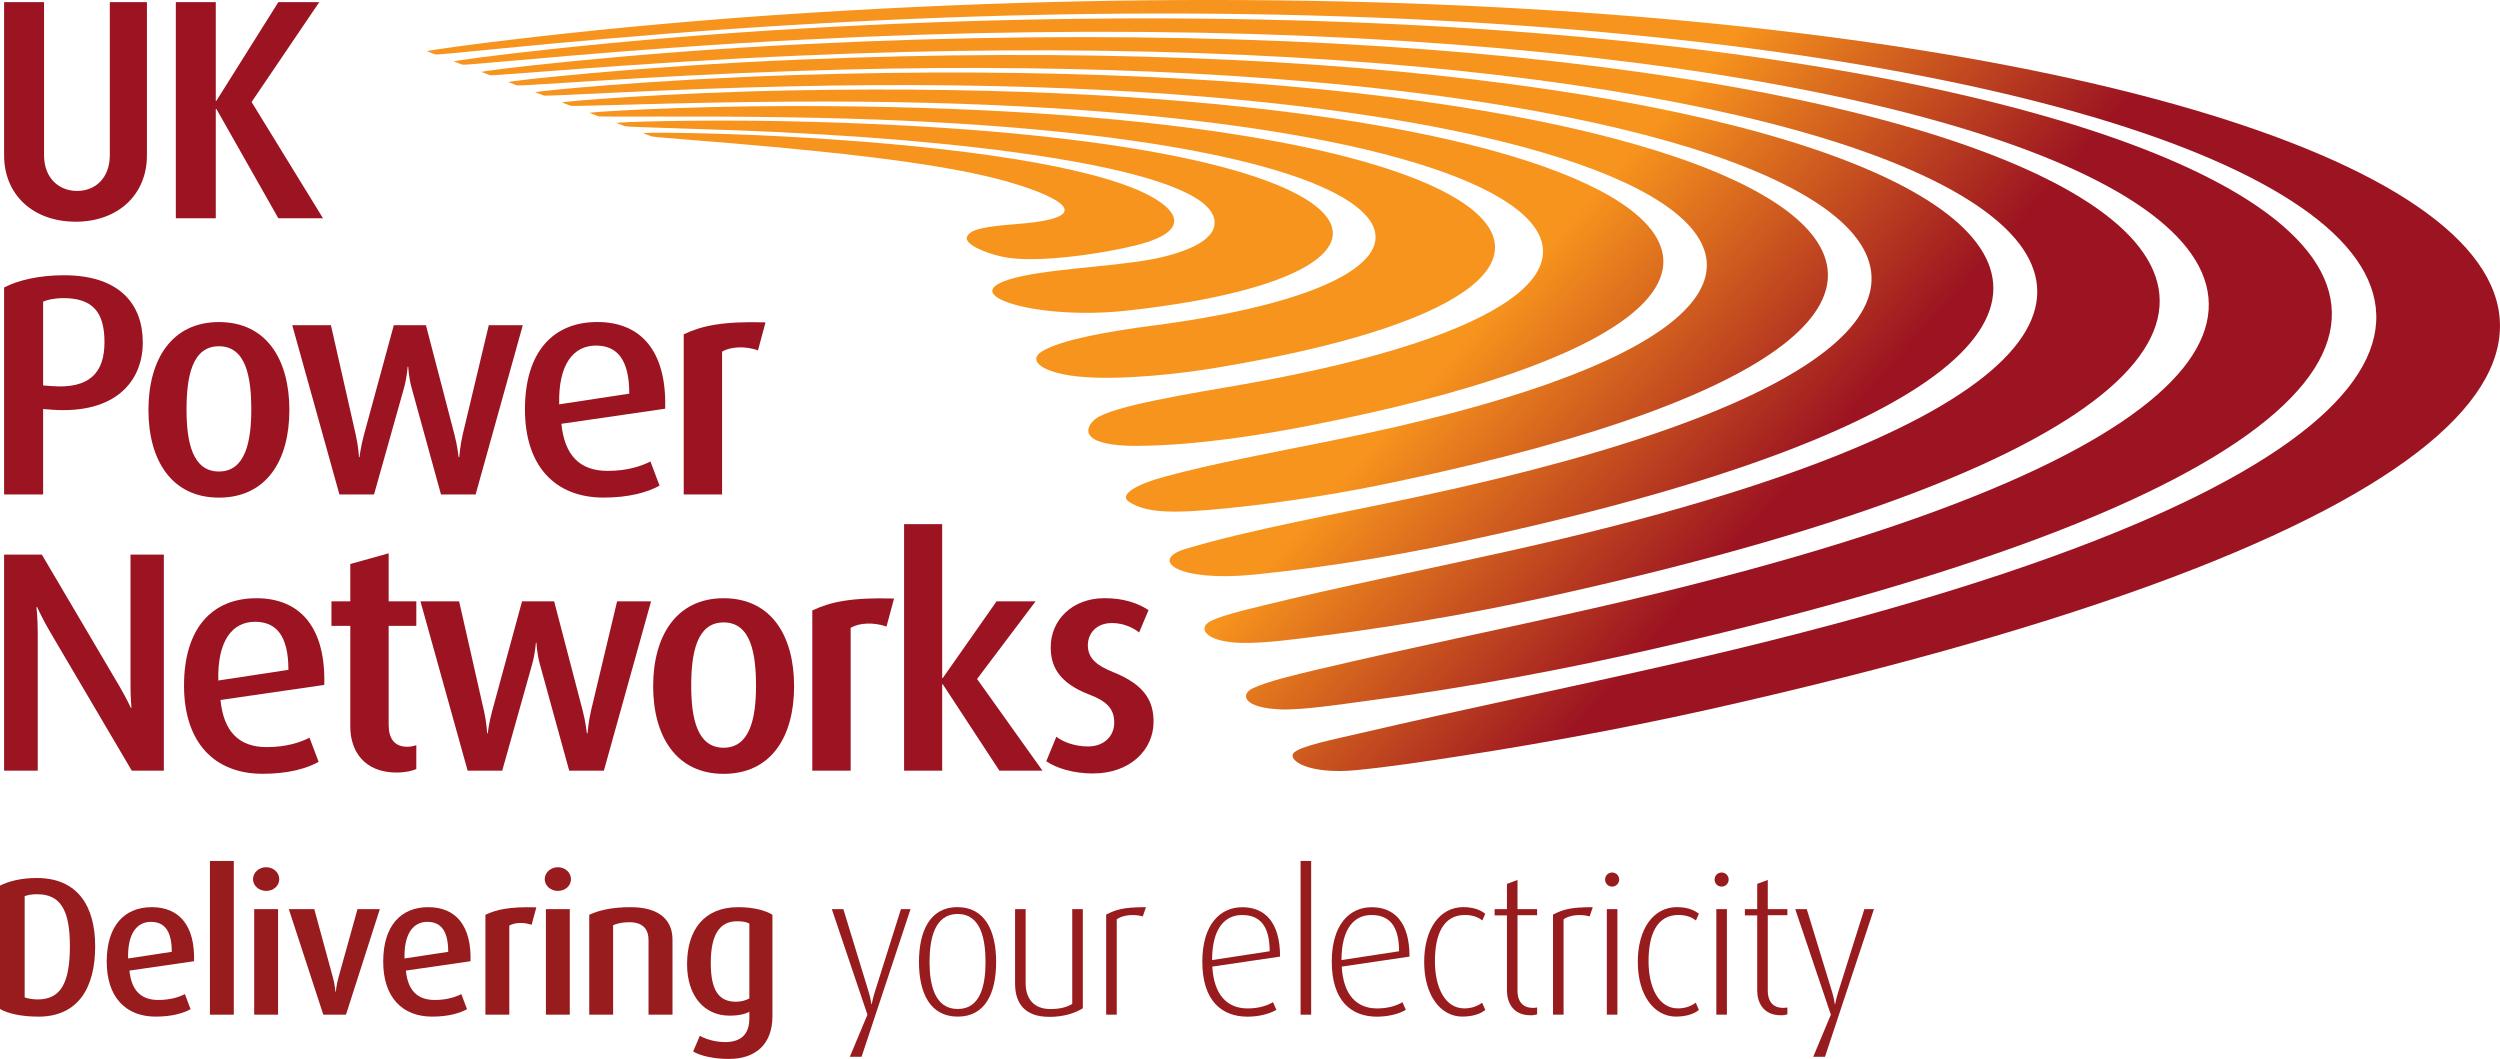
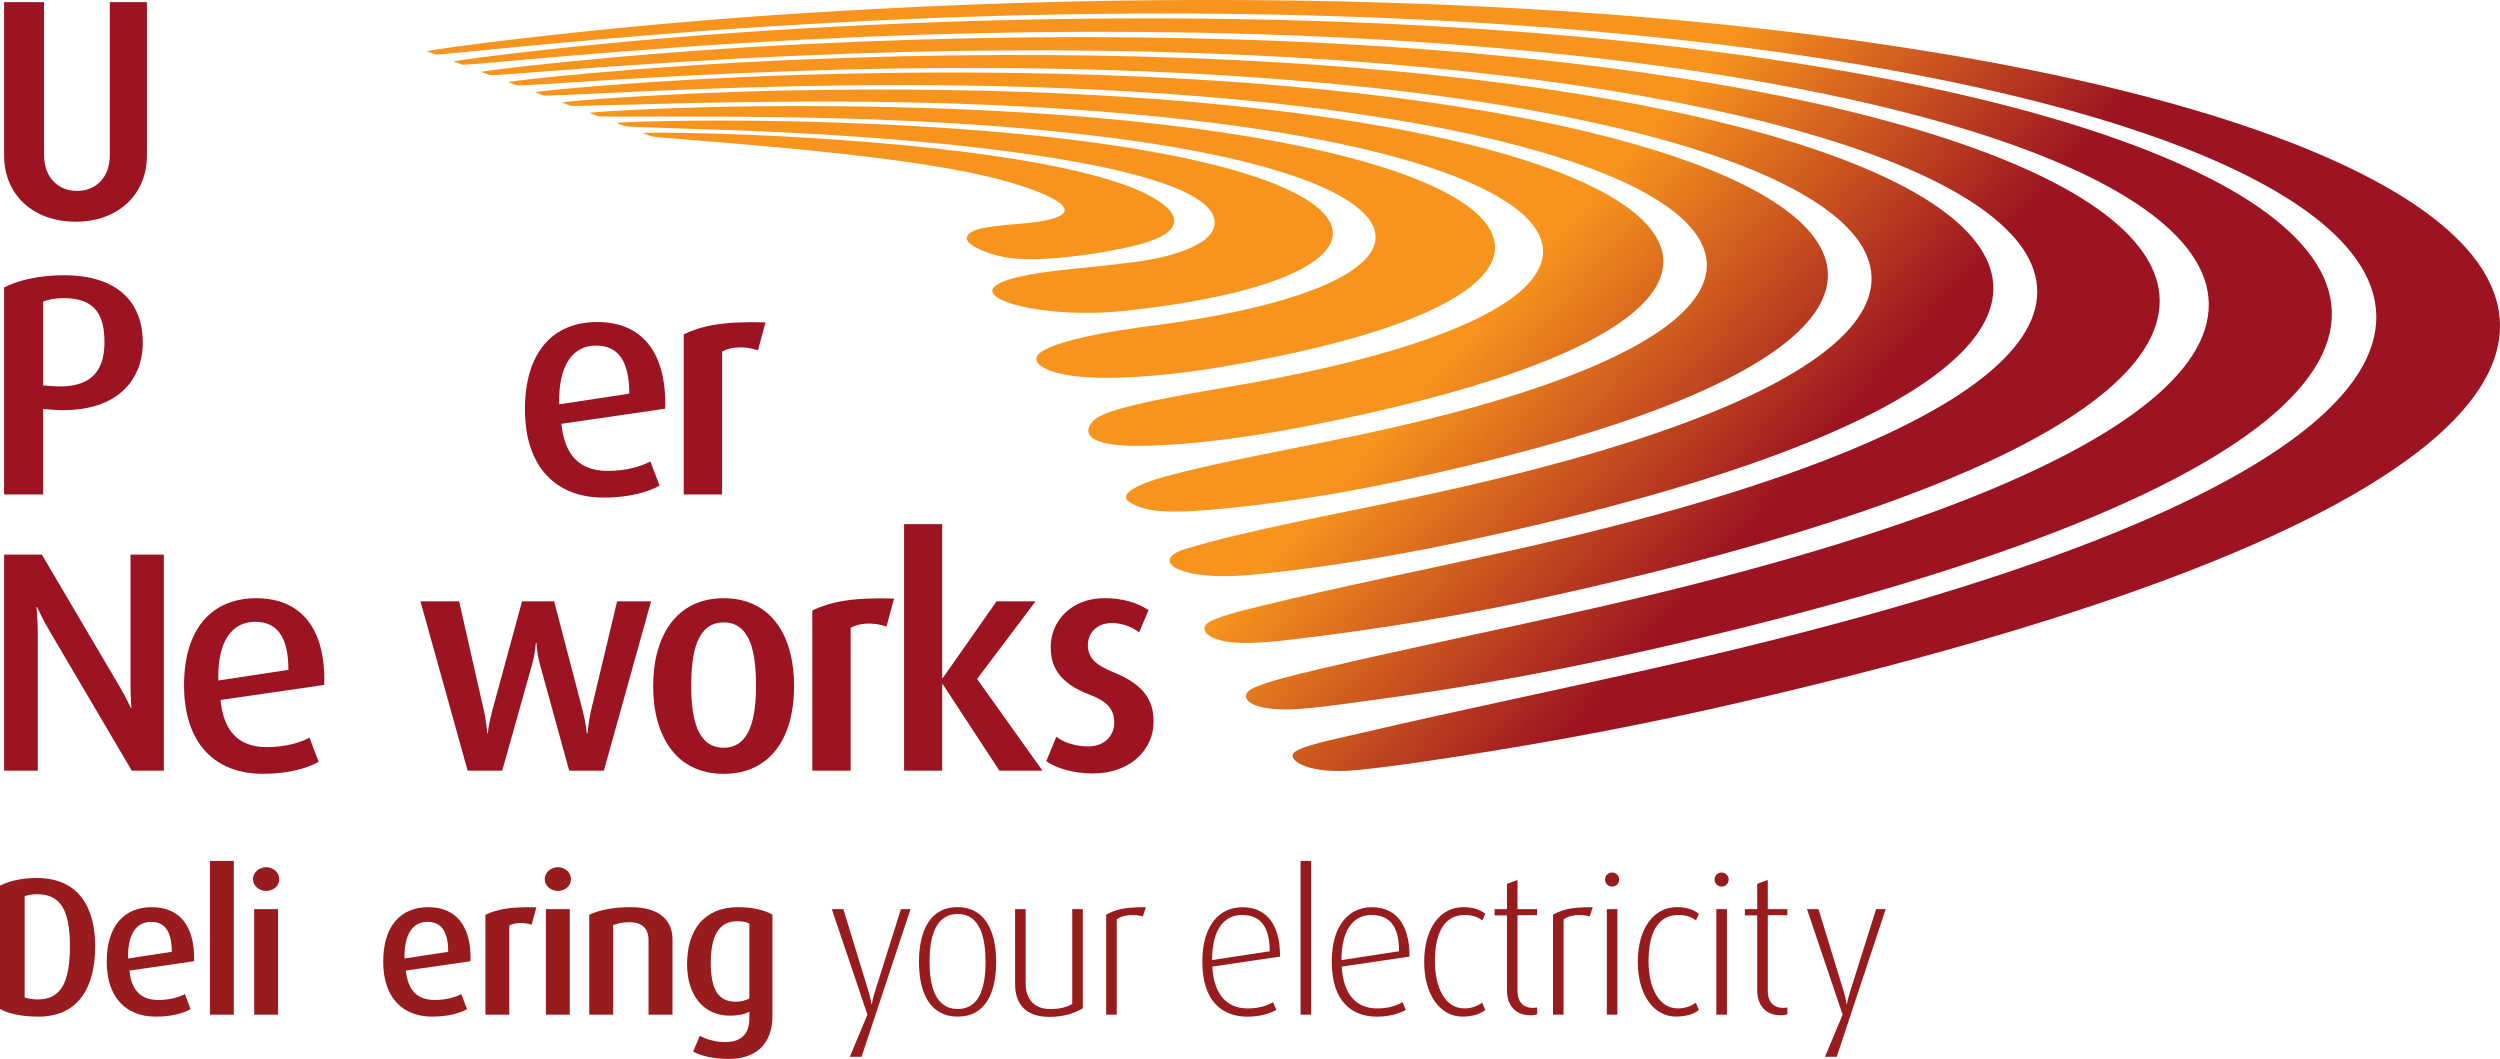
<svg xmlns="http://www.w3.org/2000/svg" xmlns:xlink="http://www.w3.org/1999/xlink" id="Layer_1" viewBox="0 0 567.59 240.42">
  <defs>
    <style> .cls-1 { fill: #981b1e; } .cls-2 { fill: url(#linear-gradient-8); } .cls-3 { fill: url(#linear-gradient-7); } .cls-4 { fill: url(#linear-gradient-5); } .cls-5 { fill: url(#linear-gradient-6); } .cls-6 { fill: url(#linear-gradient-9); } .cls-7 { fill: url(#linear-gradient-4); } .cls-8 { fill: url(#linear-gradient-3); } .cls-9 { fill: url(#linear-gradient-2); } .cls-10 { fill: url(#linear-gradient); } .cls-11 { fill: #9c1421; } </style>
    <linearGradient id="linear-gradient" x1="352.25" y1="54.7" x2="410.1" y2="105.54" gradientUnits="userSpaceOnUse">
      <stop offset="0" stop-color="#f7941d" />
      <stop offset="1" stop-color="#9c1421" />
    </linearGradient>
    <linearGradient id="linear-gradient-2" x1="345.08" y1="62.86" x2="402.93" y2="113.7" xlink:href="#linear-gradient" />
    <linearGradient id="linear-gradient-3" x1="337.76" y1="71.19" x2="395.61" y2="122.03" xlink:href="#linear-gradient" />
    <linearGradient id="linear-gradient-4" x1="330.71" y1="79.2" x2="388.57" y2="130.04" xlink:href="#linear-gradient" />
    <linearGradient id="linear-gradient-5" x1="323.72" y1="87.16" x2="381.57" y2="138" xlink:href="#linear-gradient" />
    <linearGradient id="linear-gradient-6" x1="316.79" y1="95.05" x2="374.64" y2="145.89" xlink:href="#linear-gradient" />
    <linearGradient id="linear-gradient-7" x1="309.73" y1="103.08" x2="367.58" y2="153.92" xlink:href="#linear-gradient" />
    <linearGradient id="linear-gradient-8" x1="302.94" y1="110.81" x2="360.79" y2="161.65" xlink:href="#linear-gradient" />
    <linearGradient id="linear-gradient-9" x1="296.24" y1="118.44" x2="354.09" y2="169.28" xlink:href="#linear-gradient" />
  </defs>
  <g>
    <path class="cls-11" d="M17.14,50.33c-9.64,0-16.21-6.13-16.21-15.05V.49h9.07v34.73c0,5.28,3.43,8.13,7.5,8.13s7.43-2.85,7.43-8.13V.49h8.43v34.8c0,8.91-6.57,15.05-16.21,15.05" />
-     <polygon class="cls-11" points="63.19 49.55 49.13 24.74 48.99 24.74 48.99 49.55 39.92 49.55 39.92 .49 48.99 .49 48.99 22.88 49.13 22.88 63.19 .49 72.48 .49 57.12 23.16 73.33 49.55 63.19 49.55" />
    <path class="cls-11" d="M11.72,93.01l-1.93-.15v19.4H.93v-46.99c3.14-1.64,7.93-2.78,13.57-2.78,12.64,0,17.92,6.56,17.92,15.26s-6.07,16.32-20.71,15.27M14.36,67.69c-2.14,0-3.72.43-4.57.78v19.04l1.86.14c8.86.71,12.07-3.21,12.07-9.98s-2.64-9.99-9.35-9.99" />
-     <path class="cls-11" d="M49.7,112.98c-10.78,0-16-8.56-16-19.9s5.21-19.96,16-19.96,16,8.48,16,19.96-5.21,19.9-16,19.9M49.7,78.61c-6.14,0-7.35,7.06-7.35,14.4s1.35,14.04,7.35,14.04,7.35-6.77,7.35-14.04-1.14-14.4-7.35-14.4" />
-     <path class="cls-11" d="M107.97,112.26h-7.85l-6.64-24.1c-.72-2.5-.79-4.92-.79-4.92h-.14s-.14,2.42-.85,4.92l-6.78,24.1h-7.86l-10.71-38.43h8.78l5.64,24.89c.65,2.92.72,5.06.72,5.06h.14s.21-2.14,1-5.06l6.78-24.89h7.29l6.49,24.89c.64,2.42.93,5.06.93,5.06h.14s.21-2.64.79-5.13l5.92-24.82h7.72l-10.71,38.43Z" />
    <path class="cls-11" d="M127.46,96.22c.71,7.13,4.14,10.69,10.5,10.69,4.42,0,7.64-1.07,9.71-2.14l2.07,5.49c-2.71,1.49-6.86,2.71-12.71,2.71-10.93,0-17.85-7.06-17.85-20.04s6.35-19.82,16.42-19.82,15.78,6.78,15.42,19.68l-23.56,3.43ZM135.31,78.46c-5.07,0-8.57,4.14-8.36,13.34l15.92-2.43c0-7.77-2.78-10.91-7.57-10.91" />
    <path class="cls-11" d="M172.08,79.53c-2.93-1-6.14-.85-8.14.29v32.44h-8.71v-36.36c4-1.92,8.85-3,18.57-2.71l-1.71,6.35Z" />
    <path class="cls-11" d="M29.92,174.97l-18.64-31.66c-1.64-2.79-2.85-5.49-2.85-5.49h-.15s.29,2.78.29,5.7v31.45H.93v-49.06h8.57l17.56,29.8c1.64,2.78,2.64,4.99,2.64,4.99h.14s-.21-2.35-.21-5.2v-29.59h7.57v49.06h-7.28Z" />
    <path class="cls-11" d="M50.06,158.93c.71,7.12,4.14,10.69,10.5,10.69,4.42,0,7.64-1.07,9.71-2.14l2.07,5.49c-2.71,1.5-6.86,2.71-12.71,2.71-10.93,0-17.85-7.06-17.85-20.04s6.35-19.82,16.42-19.82,15.78,6.77,15.42,19.68l-23.56,3.42ZM57.91,141.17c-5.07,0-8.57,4.13-8.35,13.33l15.92-2.42c0-7.78-2.78-10.91-7.57-10.91" />
-     <path class="cls-11" d="M90.1,175.4c-7.57,0-10.57-5.06-10.57-10.41v-22.89h-4.28v-5.57h4.28v-8.48l8.71-2.43v10.9h6.28v5.57h-6.28v22.46c0,2.99,1.21,4.99,4.21,4.99.79,0,1.36-.14,2.07-.36v5.42c-.78.36-2.35.79-4.42.79" />
    <path class="cls-11" d="M137.08,174.97h-7.85l-6.64-24.1c-.71-2.5-.79-4.92-.79-4.92h-.14s-.15,2.42-.86,4.92l-6.78,24.1h-7.85l-10.71-38.44h8.78l5.64,24.89c.65,2.93.71,5.07.71,5.07h.15s.21-2.14,1-5.07l6.78-24.89h7.29l6.5,24.89c.64,2.42.93,5.07.93,5.07h.15s.21-2.64.79-5.14l5.92-24.82h7.71l-10.71,38.44Z" />
    <path class="cls-11" d="M164.29,175.69c-10.78,0-16-8.56-16-19.9s5.21-19.97,16-19.97,16,8.48,16,19.97-5.21,19.9-16,19.9M164.29,141.31c-6.14,0-7.36,7.06-7.36,14.41s1.36,14.04,7.36,14.04,7.35-6.77,7.35-14.04-1.14-14.41-7.35-14.41" />
    <path class="cls-11" d="M201.27,142.24c-2.93-1-6.14-.86-8.14.29v32.44h-8.71v-36.37c4-1.92,8.85-3,18.56-2.71l-1.71,6.35Z" />
    <polygon class="cls-11" points="226.9 174.97 214.05 155.36 213.91 155.36 213.91 174.97 205.26 174.97 205.26 119 213.91 119 213.91 153.93 214.05 153.93 226.25 136.53 235.11 136.53 221.83 154.15 236.68 174.97 226.9 174.97" />
    <path class="cls-11" d="M248.18,175.61c-4.5,0-8.36-1.21-10.64-2.78l2.29-5.57c1.43,1.14,4.07,2.21,7.21,2.21,3.57,0,5.93-2.28,5.93-5.42s-1.71-4.85-5.64-6.35c-7.28-2.78-8.78-6.78-8.78-10.77,0-6.13,4.85-11.12,12.21-11.12,4.29,0,7.5,1.07,10,2.71l-2.14,5.07c-1.14-.93-3.42-2.14-6.14-2.14-3.57,0-5.5,2.35-5.5,5.06,0,3.14,2.35,4.71,5.71,6.07,7.5,2.99,9.21,6.84,9.21,11.33,0,6.27-5.28,11.69-13.71,11.69" />
  </g>
  <g>
    <path class="cls-10" d="M183.85,2.9c-47.97,2.96-87.84,8.55-86.89,8.75.63.24,1.25.47,1.89.71.8.28,39.63-4.34,84.44-6.88,316.9-18.53,509.79,73.52,197.75,144.97-23.94,5.48-49.3,10.66-72.53,16.09-5.32,1.24-13.72,2.9-14.89,4.51-1.13,1.58,3.43,4.85,14.37,3.79,8.02-.79,15.64-1.98,22.78-3.07,23.32-3.59,44.86-7.79,64.3-12.31C735.83,81.04,522.13-18.3,183.85,2.9Z" />
    <path class="cls-9" d="M290.87,161.07c5.04.16,14.47-1.29,18.58-1.83,24.61-3.22,46.95-7.53,66.52-12.04C677.73,78.27,492.33-11.17,183.07,6.42c-44.05,2.47-80.94,7.34-80,7.55.62.23,1.26.48,1.89.71.8.27,36.66-3.62,77.54-5.68,288.13-14.97,452.73,67.24,179.31,129.09-20.64,4.71-42.54,9.15-62.46,13.86-5.62,1.33-11.45,2.71-14.86,4.28-3.01,1.39-2.29,4.54,6.39,4.83Z" />
    <path class="cls-8" d="M281.75,145.95c5.32.17,13.19-.96,17.82-1.54,20.92-2.62,39.95-6.21,56.55-9.97C618.29,75.44,461.99-3.91,182.27,10.04c-40.02,1.96-73.84,6.1-72.93,6.31.64.24,1.28.48,1.9.72.8.26,33.62-2.9,70.47-4.45,258.81-11.38,394.35,60.8,160.12,112.65-18.27,4.08-37.73,7.95-54.77,12.13-4.81,1.18-11.21,2.68-12.97,4.13-1.7,1.43-.17,4.17,7.65,4.43Z" />
    <path class="cls-7" d="M284.69,130.46c19.35-1.94,37.16-5.23,51.98-8.51C560.93,72.7,432.84,3.08,181.51,13.54c-36.12,1.47-66.97,4.91-66.05,5.12.63.24,1.26.48,1.88.72.81.26,30.64-2.2,63.59-3.27,230.68-7.94,338.03,54.59,141.32,96.59-17.87,3.84-38.89,7.61-53.17,11.95-8.23,2.51-1.73,7.54,15.61,5.81Z" />
    <path class="cls-4" d="M256.38,113.96c3.9,2.52,9.77,2.69,22.38,1.42,14.12-1.44,27.15-3.66,38.29-6.03C503.93,69.99,404,9.99,180.73,17.03c-32.22,1-60.08,3.72-59.17,3.94.64.24,1.27.49,1.89.72.8.25,27.67-1.5,56.73-2.1,202.81-4.57,282.06,48.41,122.33,80.41-13.08,2.65-27.26,5.26-38.19,8.25-5.83,1.58-10.59,4-7.94,5.71Z" />
    <path class="cls-5" d="M258.54,101.22c13.27-.08,28.97-2.66,38.71-4.59,150.02-29.34,78.22-79.8-117.27-76.11-28.34.52-53.23,2.55-52.32,2.77.62.24,1.27.48,1.89.72.81.25,24.69-.81,49.87-.93,175.26-1.26,226.43,42.24,103.16,64.13-11.32,2-30.26,4.92-33.96,7.97-2.36,1.94-3.82,6.14,9.93,6.06Z" />
    <path class="cls-3" d="M261.87,73.9c-11.01,1.44-21.1,3.31-25.31,5.88-3.3,2.02-.17,4.82,8.21,5.7,9.36.97,23.48-.63,31.89-2.07,112.68-18.88,69.73-59.63-97.48-59.33-24.36.04-46.17,1.35-45.27,1.58.62.24,1.25.48,1.88.72.81.25,21.62-.11,42.83.25,147.19,2.08,169.55,35.94,83.24,47.28Z" />
    <path class="cls-2" d="M177.86,30.06c48.08,2.25,100.54,9.24,97.8,21.37-.5,2.27-3.4,4.77-10.94,6.73-8.51,2.22-22.99,2.51-32.44,4.49-9.4,1.97-8.4,4.55-2.39,6.37,5.58,1.68,15.66,2.71,26.62,1.43,76.91-8.61,61.95-39.99-78.09-42.93-20.47-.42-39.33.2-38.43.42.63.24,1.25.48,1.88.71.81.25,18.64.58,35.99,1.39Z" />
    <path class="cls-6" d="M177.11,33.5c19.36,1.81,38.73,4.11,51.5,7.7,6.96,1.96,24.21,7.9,2.53,9.64-7.52.6-10.9,1.16-11.61,2.94-.62,1.51,3.63,3.6,8.29,4.56,7.89,1.59,23.37-.98,29.8-2.57,14.98-3.68,8.28-9.33.89-12.54-15.23-6.6-47.32-10.48-80.84-12.26-16.61-.89-32.5-.95-31.61-.72.64.24,1.26.48,1.89.72.82.23,15.69,1.26,29.17,2.53Z" />
  </g>
  <g>
    <path class="cls-1" d="M8.67,230.81c-3.78,0-6.8-.67-8.67-1.73v-28.01c2-1.02,4.85-1.73,8.36-1.73,9.25,0,13.25,6.36,13.25,15.52s-3.69,15.96-12.94,15.96ZM8.49,203.02c-1.2,0-2.09.13-2.89.45v22.99c.67.22,1.78.45,2.98.45,5.25,0,7.29-3.82,7.29-12.14s-2.27-11.74-7.38-11.74Z" />
    <path class="cls-1" d="M29.39,220.36c.44,4.45,2.58,6.67,6.54,6.67,2.76,0,4.76-.67,6.05-1.33l1.29,3.42c-1.69.93-4.27,1.69-7.92,1.69-6.8,0-11.12-4.4-11.12-12.49s3.96-12.36,10.23-12.36,9.83,4.22,9.6,12.27l-14.67,2.13ZM34.28,209.29c-3.16,0-5.34,2.58-5.2,8.32l9.92-1.51c0-4.85-1.73-6.8-4.71-6.8Z" />
    <path class="cls-1" d="M47.66,230.37v-34.9h5.42v34.9h-5.42Z" />
    <path class="cls-1" d="M60.42,202.27c-1.65,0-2.98-1.2-2.98-2.67s1.33-2.71,2.98-2.71,2.98,1.2,2.98,2.71-1.29,2.67-2.98,2.67ZM57.71,230.37v-23.97h5.42v23.97h-5.42Z" />
-     <path class="cls-1" d="M78.56,230.37h-5.16l-7.83-23.97h5.78l4.22,15.47c.49,1.73.58,3.29.58,3.29h.09s.13-1.51.62-3.29l4.31-15.47h5.07l-7.69,23.97Z" />
    <path class="cls-1" d="M92.15,220.36c.44,4.45,2.58,6.67,6.54,6.67,2.76,0,4.76-.67,6.05-1.33l1.29,3.42c-1.69.93-4.27,1.69-7.91,1.69-6.8,0-11.12-4.4-11.12-12.49s3.96-12.36,10.23-12.36,9.83,4.22,9.6,12.27l-14.67,2.13ZM97.04,209.29c-3.16,0-5.34,2.58-5.2,8.32l9.92-1.51c0-4.85-1.73-6.8-4.71-6.8Z" />
    <path class="cls-1" d="M120.7,209.96c-1.82-.62-3.82-.53-5.07.18v20.23h-5.42v-22.68c2.49-1.2,5.51-1.87,11.56-1.69l-1.07,3.96Z" />
    <path class="cls-1" d="M126.65,202.27c-1.64,0-2.98-1.2-2.98-2.67s1.33-2.71,2.98-2.71,2.98,1.2,2.98,2.71-1.29,2.67-2.98,2.67ZM123.94,230.37v-23.97h5.42v23.97h-5.42Z" />
    <path class="cls-1" d="M147.24,230.37v-16.99c0-1.96-.89-4-4.31-4-1.78,0-2.71.27-3.73.67v20.32h-5.42v-22.68c2.27-1.07,5.34-1.73,9.38-1.73,7.16,0,9.52,3.47,9.52,7.34v17.07h-5.42Z" />
    <path class="cls-1" d="M165.55,240.42c-3.42,0-6.45-.67-8.18-1.69l1.51-3.56c1.38.76,3.51,1.42,5.74,1.42,4,0,5.51-2.18,5.51-5.38v-1.51c-.93.53-2.45.89-4.49.89-5.74,0-9.65-4.45-9.65-11.69,0-7.78,3.87-12.94,11.6-12.94,3.51,0,6.27.76,7.78,1.73v23.03c0,6.4-3.87,9.69-9.83,9.69ZM170.13,209.69c-.71-.4-1.65-.53-2.8-.53-4.22,0-5.96,3.47-5.96,9.47s1.69,8.8,5.69,8.8c1.25,0,2.31-.31,3.07-.76v-16.99Z" />
    <path class="cls-1" d="M195.61,239.93h-2.67l4-9.56-8.09-23.97h2.62l5.78,18.9c.44,1.42.58,2.67.58,2.67h.09s.22-1.2.67-2.67l5.96-18.9h2.18l-11.12,33.53Z" />
    <path class="cls-1" d="M217.44,230.81c-6.31,0-8.8-5.42-8.8-12.41s2.49-12.45,8.72-12.45,8.8,5.34,8.8,12.45-2.49,12.41-8.71,12.41ZM217.44,207.51c-5.38,0-6.4,5.87-6.4,10.94s1.16,10.63,6.4,10.63,6.31-5.56,6.31-10.63-.98-10.94-6.31-10.94Z" />
    <path class="cls-1" d="M238.2,230.86c-5.65,0-7.74-3.2-7.74-7.51v-16.94h2.4v16.85c0,3.38,1.78,5.83,5.6,5.83,2.13,0,3.69-.4,4.98-1.16v-21.52h2.4v22.5c-1.56.98-4.09,1.96-7.65,1.96Z" />
    <path class="cls-1" d="M259.45,208.05c-2.09-.58-4.58-.31-5.91.67v21.65h-2.4v-22.72c2.18-1.11,3.78-1.69,9.03-1.69l-.71,2.09Z" />
    <path class="cls-1" d="M275.23,219.43c.36,6.36,3.29,9.52,8.05,9.52,2.67,0,4.54-.71,5.74-1.42l.76,1.73c-1.29.8-3.69,1.56-6.54,1.56-5.78,0-10.27-3.51-10.27-12.49,0-8.45,4.05-12.36,9.07-12.36s8.58,3.25,8.58,11.21l-15.38,2.27ZM281.99,207.74c-3.82,0-6.8,2.93-6.8,10.23l13.07-2c0-6-2.4-8.23-6.27-8.23Z" />
    <path class="cls-1" d="M295.28,230.37v-34.9h2.4v34.9h-2.4Z" />
    <path class="cls-1" d="M304.62,219.43c.36,6.36,3.29,9.52,8.05,9.52,2.67,0,4.54-.71,5.74-1.42l.76,1.73c-1.29.8-3.69,1.56-6.54,1.56-5.78,0-10.27-3.51-10.27-12.49,0-8.45,4.05-12.36,9.07-12.36s8.58,3.25,8.58,11.21l-15.38,2.27ZM311.37,207.74c-3.82,0-6.8,2.93-6.8,10.23l13.07-2c0-6-2.4-8.23-6.27-8.23Z" />
    <path class="cls-1" d="M332.05,230.81c-5.02,0-8.71-4.85-8.71-12.41s3.56-12.45,8.89-12.45c2.89,0,4.36,1.02,4.98,1.51l-.67,1.51c-.76-.58-1.96-1.24-3.96-1.24-4.98,0-6.8,4.54-6.8,10.49s2.27,10.72,6.67,10.72c1.78,0,3.07-.58,4.05-1.29l.71,1.64c-.89.76-2.62,1.51-5.16,1.51Z" />
    <path class="cls-1" d="M347.47,230.5c-4.05,0-5.34-3.02-5.34-5.6v-17.07h-2.8v-1.42h2.8v-5.74l2.4-.89v6.63h4.45v1.38h-4.45v17.25c0,1.96.93,3.78,3.47,3.78.27,0,.67,0,.98-.09v1.56c-.4.13-.89.22-1.51.22Z" />
    <path class="cls-1" d="M360.9,208.05c-2.09-.58-4.58-.31-5.91.67v21.65h-2.4v-22.72c2.18-1.11,3.78-1.69,9.03-1.69l-.71,2.09Z" />
    <path class="cls-1" d="M366.01,201.29c-.89,0-1.6-.71-1.6-1.6s.71-1.6,1.6-1.6,1.6.71,1.6,1.6-.71,1.6-1.6,1.6ZM364.81,230.37v-23.97h2.4v23.97h-2.4Z" />
    <path class="cls-1" d="M380.55,230.81c-5.02,0-8.71-4.85-8.71-12.41s3.56-12.45,8.89-12.45c2.89,0,4.36,1.02,4.98,1.51l-.67,1.51c-.76-.58-1.96-1.24-3.96-1.24-4.98,0-6.8,4.54-6.8,10.49s2.27,10.72,6.67,10.72c1.78,0,3.07-.58,4.05-1.29l.71,1.64c-.89.76-2.62,1.51-5.16,1.51Z" />
    <path class="cls-1" d="M390.87,201.29c-.89,0-1.6-.71-1.6-1.6s.71-1.6,1.6-1.6,1.6.71,1.6,1.6-.71,1.6-1.6,1.6ZM389.67,230.37v-23.97h2.4v23.97h-2.4Z" />
    <path class="cls-1" d="M404.29,230.5c-4.05,0-5.34-3.02-5.34-5.6v-17.07h-2.8v-1.42h2.8v-5.74l2.4-.89v6.63h4.45v1.38h-4.45v17.25c0,1.96.93,3.78,3.47,3.78.27,0,.67,0,.98-.09v1.56c-.4.13-.89.22-1.51.22Z" />
-     <path class="cls-1" d="M414.34,239.93h-2.67l4-9.56-8.09-23.97h2.62l5.78,18.9c.44,1.42.58,2.67.58,2.67h.09s.22-1.2.67-2.67l5.96-18.9h2.18l-11.12,33.53Z" />
+     <path class="cls-1" d="M414.34,239.93l4-9.56-8.09-23.97h2.62l5.78,18.9c.44,1.42.58,2.67.58,2.67h.09s.22-1.2.67-2.67l5.96-18.9h2.18l-11.12,33.53Z" />
  </g>
</svg>